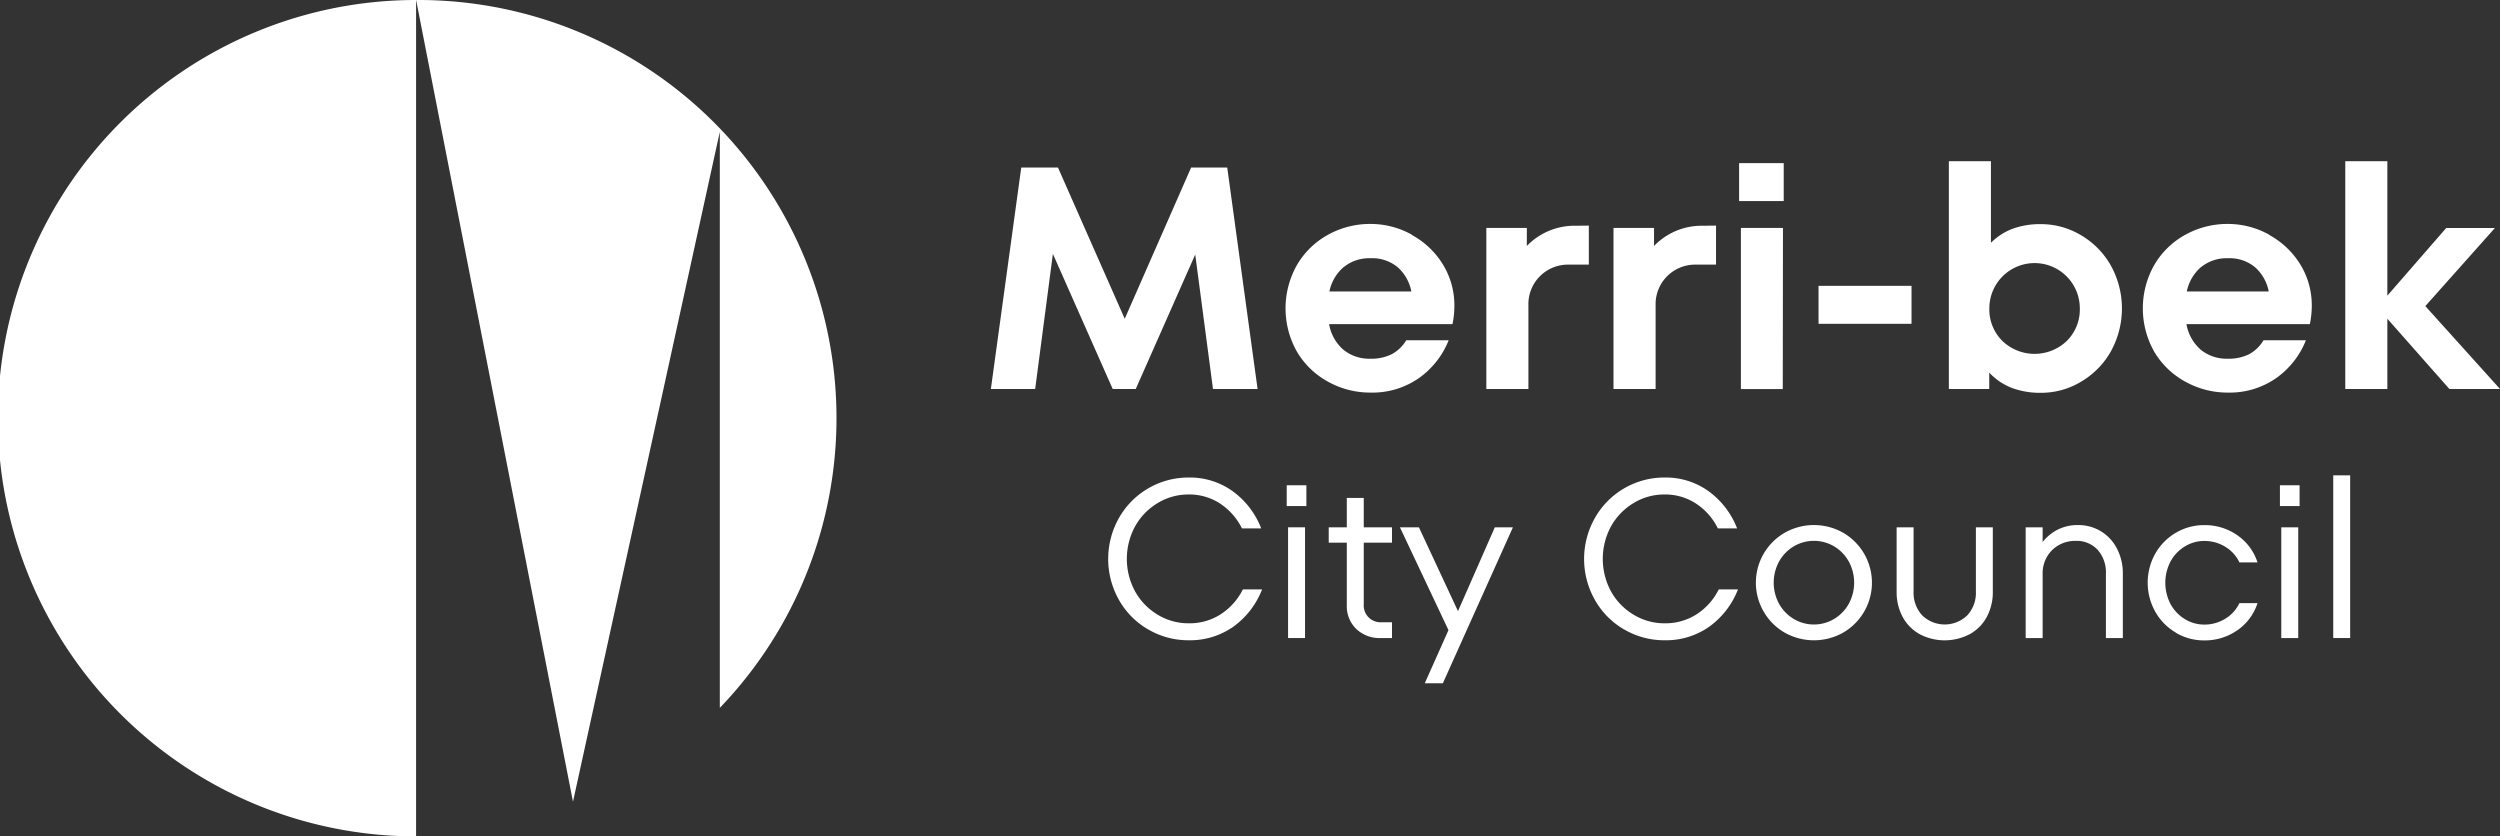
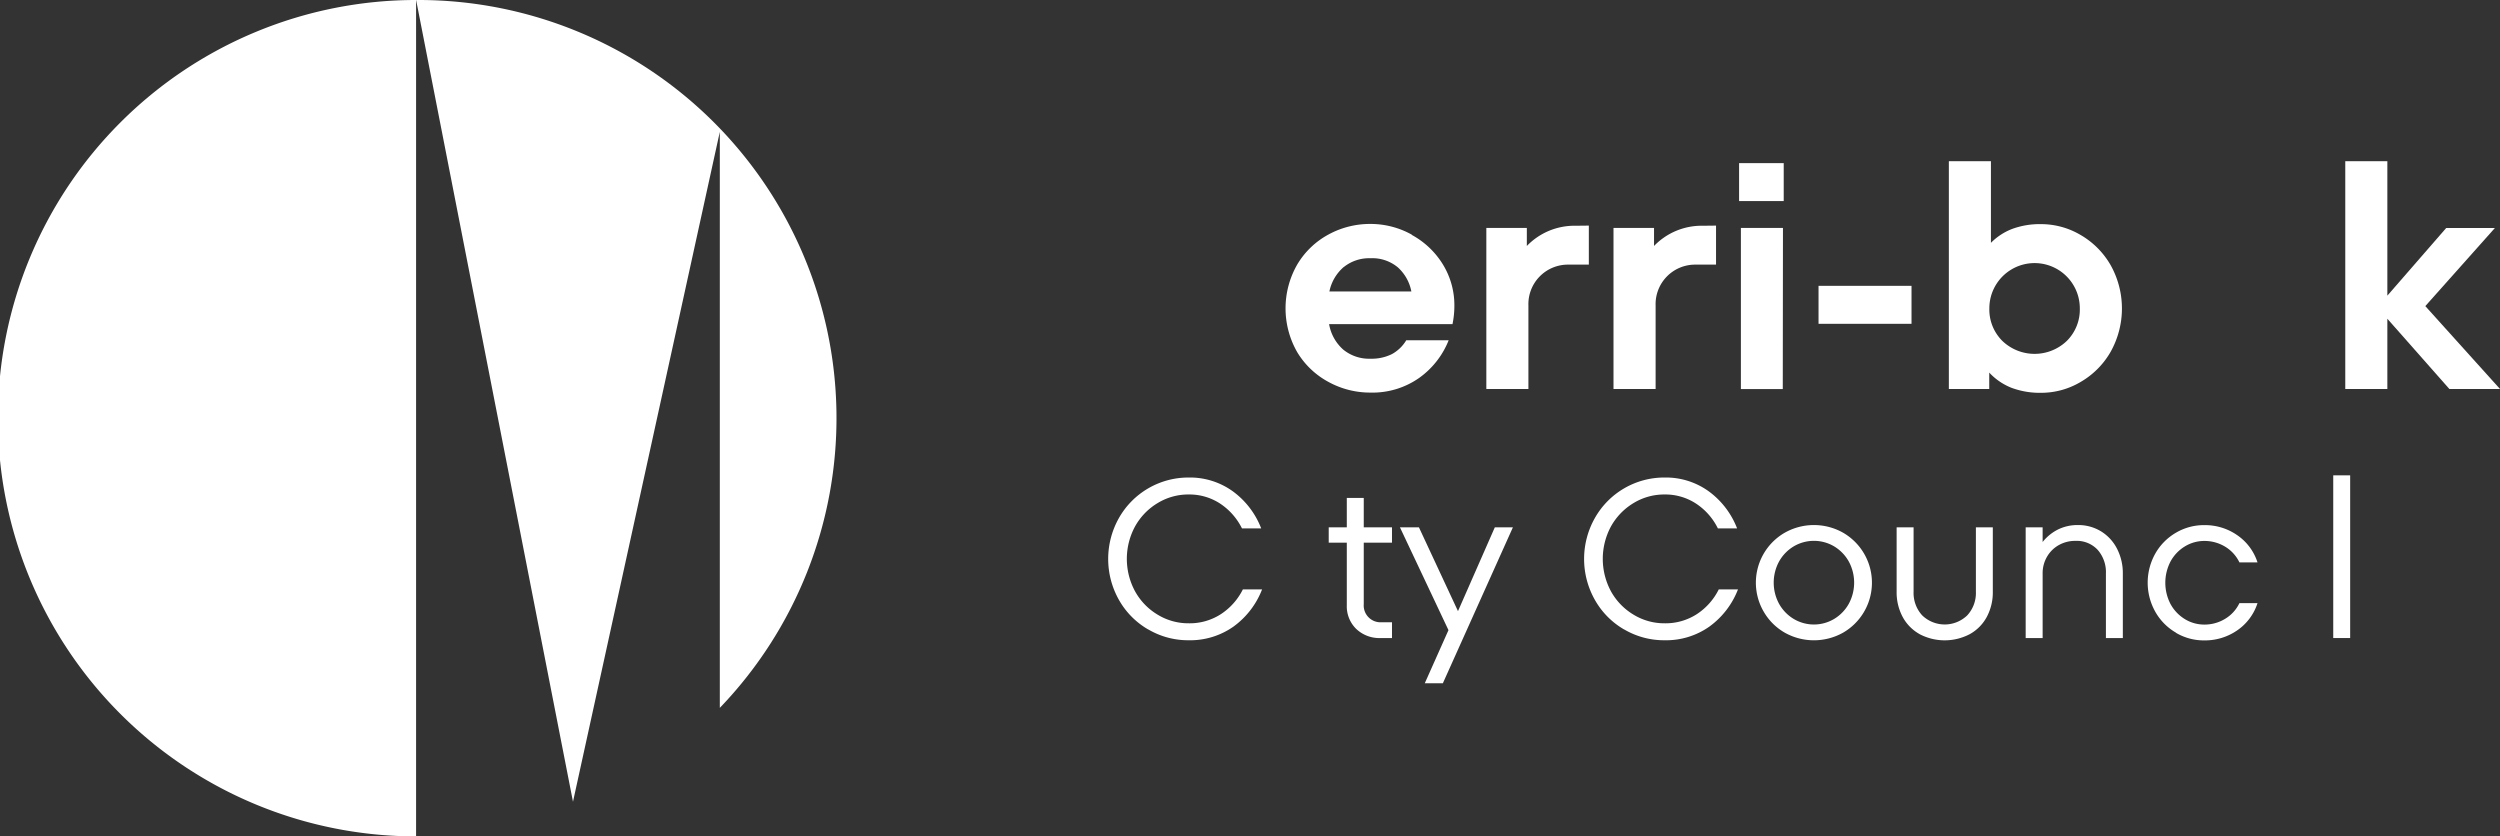
<svg xmlns="http://www.w3.org/2000/svg" id="Layer_1" data-name="Layer 1" viewBox="0 0 664.89 222.45">
  <rect x="0" y="0" width="664.89" height="222.45" fill="#333333" stroke="none" />
  <defs>
    <style>.cls-1{fill:#fff;}</style>
  </defs>
-   <polygon class="cls-1" points="326.39 44.55 334.46 103.45 322.6 103.45 317.88 67.69 302.06 103.45 295.93 103.45 280.02 67.52 275.31 103.45 263.53 103.45 271.61 44.55 281.37 44.55 299.13 84.78 316.79 44.55 326.39 44.55" />
  <path class="cls-1" d="M375.48,62.48a22.06,22.06,0,0,1,8.25,7.82,20.75,20.75,0,0,1,3.07,11.11,24.16,24.16,0,0,1-.5,4.79H353.48A11.67,11.67,0,0,0,357.27,93a10.84,10.84,0,0,0,7.23,2.4,12.08,12.08,0,0,0,5.68-1.22A10.08,10.08,0,0,0,374,90.5h11.28a22.49,22.49,0,0,1-7.83,10,21.58,21.58,0,0,1-13,3.91,23,23,0,0,1-11.11-2.82,21.63,21.63,0,0,1-8.32-7.9,23.42,23.42,0,0,1,0-23.36,21.57,21.57,0,0,1,8.28-7.95,23,23,0,0,1,11.15-2.82,22.5,22.5,0,0,1,11.06,2.87M357.39,71a11.65,11.65,0,0,0-3.83,6.52h21.8a11.55,11.55,0,0,0-3.58-6.4,10.63,10.63,0,0,0-7.36-2.44,10.75,10.75,0,0,0-7,2.32" />
  <path class="cls-1" d="M422.56,60V70.38h-5.38a10.51,10.51,0,0,0-10.69,10.86v22.21H395.3V60.62h10.77v4.8a17.57,17.57,0,0,1,13-5.38Z" />
  <path class="cls-1" d="M456.39,60V70.38H451a10.51,10.51,0,0,0-10.68,10.86v22.21h-11.2V60.62H439.9v4.8a17.57,17.57,0,0,1,13-5.38Z" />
  <path class="cls-1" d="M474.39,53.47H462.52V43.38h11.87Zm-.25,50H463V60.62h11.19Z" />
  <rect class="cls-1" x="483.65" y="76.02" width="24.73" height="10.1" />
  <path class="cls-1" d="M553.31,62.47a21.84,21.84,0,0,1,8,8,23.6,23.6,0,0,1,0,23.14,21.74,21.74,0,0,1-8,8,20.57,20.57,0,0,1-10.43,2.86,21.6,21.6,0,0,1-7.83-1.3,16.17,16.17,0,0,1-6-4.08v4.37H518.31V42.87H529.5V64.58a16,16,0,0,1,5.77-3.74,21.34,21.34,0,0,1,7.61-1.23,20.67,20.67,0,0,1,10.43,2.86m-3.62,28.19A11.75,11.75,0,0,0,553.14,82a12,12,0,1,0-24.06,0,11.75,11.75,0,0,0,3.45,8.66,12.39,12.39,0,0,0,17.16,0" />
-   <path class="cls-1" d="M603.51,62.48a22.13,22.13,0,0,1,8.25,7.82,20.75,20.75,0,0,1,3.07,11.11,24.2,24.2,0,0,1-.51,4.79H581.5A11.67,11.67,0,0,0,585.29,93a10.88,10.88,0,0,0,7.24,2.4,12.11,12.11,0,0,0,5.68-1.22A10.15,10.15,0,0,0,602,90.5h11.27a22.47,22.47,0,0,1-7.82,10,21.61,21.61,0,0,1-13,3.91,23,23,0,0,1-11.1-2.82,21.65,21.65,0,0,1-8.33-7.9,23.42,23.42,0,0,1,0-23.36,21.64,21.64,0,0,1,8.28-7.95,23,23,0,0,1,11.15-2.82,22.51,22.51,0,0,1,11.07,2.87M585.41,71a11.64,11.64,0,0,0-3.82,6.52h21.79a11.49,11.49,0,0,0-3.58-6.4,10.62,10.62,0,0,0-7.36-2.44,10.75,10.75,0,0,0-7,2.32" />
  <polygon class="cls-1" points="645.03 81.41 664.89 103.45 651.42 103.45 634.93 84.77 634.93 103.45 623.74 103.45 623.74 42.87 634.93 42.87 634.93 78.63 650.59 60.63 663.54 60.63 645.03 81.41" />
  <path class="cls-1" d="M305.37,167.41a21,21,0,0,1-7.79-7.88,22.17,22.17,0,0,1,0-21.75A21.22,21.22,0,0,1,316.12,127a19.5,19.5,0,0,1,11.72,3.64,22,22,0,0,1,7.58,9.89h-5.11a16.88,16.88,0,0,0-5.8-6.59,14.92,14.92,0,0,0-8.39-2.43,15.66,15.66,0,0,0-8.23,2.28,16.68,16.68,0,0,0-6,6.19,18.12,18.12,0,0,0,0,17.31,16.53,16.53,0,0,0,6,6.19,15.67,15.67,0,0,0,8.23,2.29,15.27,15.27,0,0,0,8.59-2.44,16.78,16.78,0,0,0,5.84-6.58h5.11a22,22,0,0,1-7.6,9.89,20,20,0,0,1-11.94,3.64,20.93,20.93,0,0,1-10.75-2.89" />
-   <path class="cls-1" d="M347.44,134.59h-5.23v-5.53h5.23Zm-.36,35.1h-4.51V140.24h4.51Z" />
  <path class="cls-1" d="M370.21,144.33H362.7v16.35a4.47,4.47,0,0,0,4.81,4.81h2.7v4.2h-3a8.92,8.92,0,0,1-6.52-2.43,8.38,8.38,0,0,1-2.5-6.28V144.33h-4.81v-4.09h4.81v-7.81h4.51v7.81h7.51Z" />
  <polygon class="cls-1" points="387.76 162.54 397.56 140.24 402.37 140.24 383.74 181.71 378.93 181.71 385.23 167.59 372.32 140.24 377.37 140.24 387.76 162.54" />
  <path class="cls-1" d="M431.94,167.41a21,21,0,0,1-7.78-7.88,22.11,22.11,0,0,1,0-21.75A21.19,21.19,0,0,1,442.69,127a19.48,19.48,0,0,1,11.72,3.64,22,22,0,0,1,7.58,9.89h-5.11a16.73,16.73,0,0,0-5.8-6.59,14.92,14.92,0,0,0-8.39-2.43,15.69,15.69,0,0,0-8.23,2.28,16.76,16.76,0,0,0-6,6.19,18.2,18.2,0,0,0,0,17.31,16.61,16.61,0,0,0,6,6.19,15.7,15.7,0,0,0,8.23,2.29,15.33,15.33,0,0,0,8.6-2.44,16.76,16.76,0,0,0,5.83-6.58h5.11a22,22,0,0,1-7.6,9.89,20,20,0,0,1-11.94,3.64,20.93,20.93,0,0,1-10.75-2.89" />
  <path class="cls-1" d="M474.7,168.28a15.2,15.2,0,0,1-5.59-5.53,15.33,15.33,0,0,1,5.59-21.09,15.78,15.78,0,0,1,15.45,0,15.35,15.35,0,0,1,0,26.62,15.85,15.85,0,0,1-15.45,0m13.1-3.67a10.84,10.84,0,0,0,3.88-4,11.8,11.8,0,0,0,0-11.3,10.87,10.87,0,0,0-3.88-4,10.56,10.56,0,0,0-10.75,0,10.87,10.87,0,0,0-3.88,4,11.8,11.8,0,0,0,0,11.3,10.84,10.84,0,0,0,3.88,4,10.5,10.5,0,0,0,10.75,0" />
  <path class="cls-1" d="M510.52,168.64a11.45,11.45,0,0,1-4.51-4.59,13.85,13.85,0,0,1-1.59-6.68V140.24h4.51v17.13a8.8,8.8,0,0,0,2.28,6.28,8.62,8.62,0,0,0,12,0,8.77,8.77,0,0,0,2.29-6.28V140.24H530v17.13a13.85,13.85,0,0,1-1.59,6.68,11.39,11.39,0,0,1-4.51,4.59,14.35,14.35,0,0,1-13.4,0" />
  <path class="cls-1" d="M558.84,141.35a11.6,11.6,0,0,1,4.24,4.67,14.18,14.18,0,0,1,1.5,6.54v17.13h-4.5V152.56a9,9,0,0,0-2.17-6.3,7.58,7.58,0,0,0-5.95-2.41,8.84,8.84,0,0,0-4.39,1.11,8.3,8.3,0,0,0-3.15,3.1,8.68,8.68,0,0,0-1.17,4.5v17.13h-4.51V140.24h4.51v3.91a12.14,12.14,0,0,1,4.17-3.37,11.75,11.75,0,0,1,5.14-1.14,11.57,11.57,0,0,1,6.28,1.71" />
  <path class="cls-1" d="M578.74,168.28a14.89,14.89,0,0,1-5.5-5.53,15.81,15.81,0,0,1,0-15.57,14.94,14.94,0,0,1,5.5-5.52,14.64,14.64,0,0,1,7.54-2,15,15,0,0,1,8.69,2.65,13.94,13.94,0,0,1,5.43,7.27h-4.81a9.79,9.79,0,0,0-3.84-4.21,10.55,10.55,0,0,0-5.47-1.5,9.84,9.84,0,0,0-5.23,1.47,10.56,10.56,0,0,0-3.79,4,12.26,12.26,0,0,0,0,11.3,10.64,10.64,0,0,0,3.79,4,9.84,9.84,0,0,0,5.23,1.47,10.46,10.46,0,0,0,5.47-1.51,9.76,9.76,0,0,0,3.84-4.2h4.81a13.94,13.94,0,0,1-5.43,7.27,15.11,15.11,0,0,1-8.69,2.65,14.64,14.64,0,0,1-7.54-2" />
-   <path class="cls-1" d="M611.59,134.59h-5.23v-5.53h5.23Zm-.36,35.1h-4.51V140.24h4.51Z" />
  <rect class="cls-1" x="620.54" y="126.42" width="4.5" height="43.27" />
  <path class="cls-1" d="M152.39,213.22,110.67,0h.56a111.2,111.2,0,0,1,80.21,188.26V35.06ZM110.66,0a111.22,111.22,0,0,0,0,222.44Z" />
</svg>